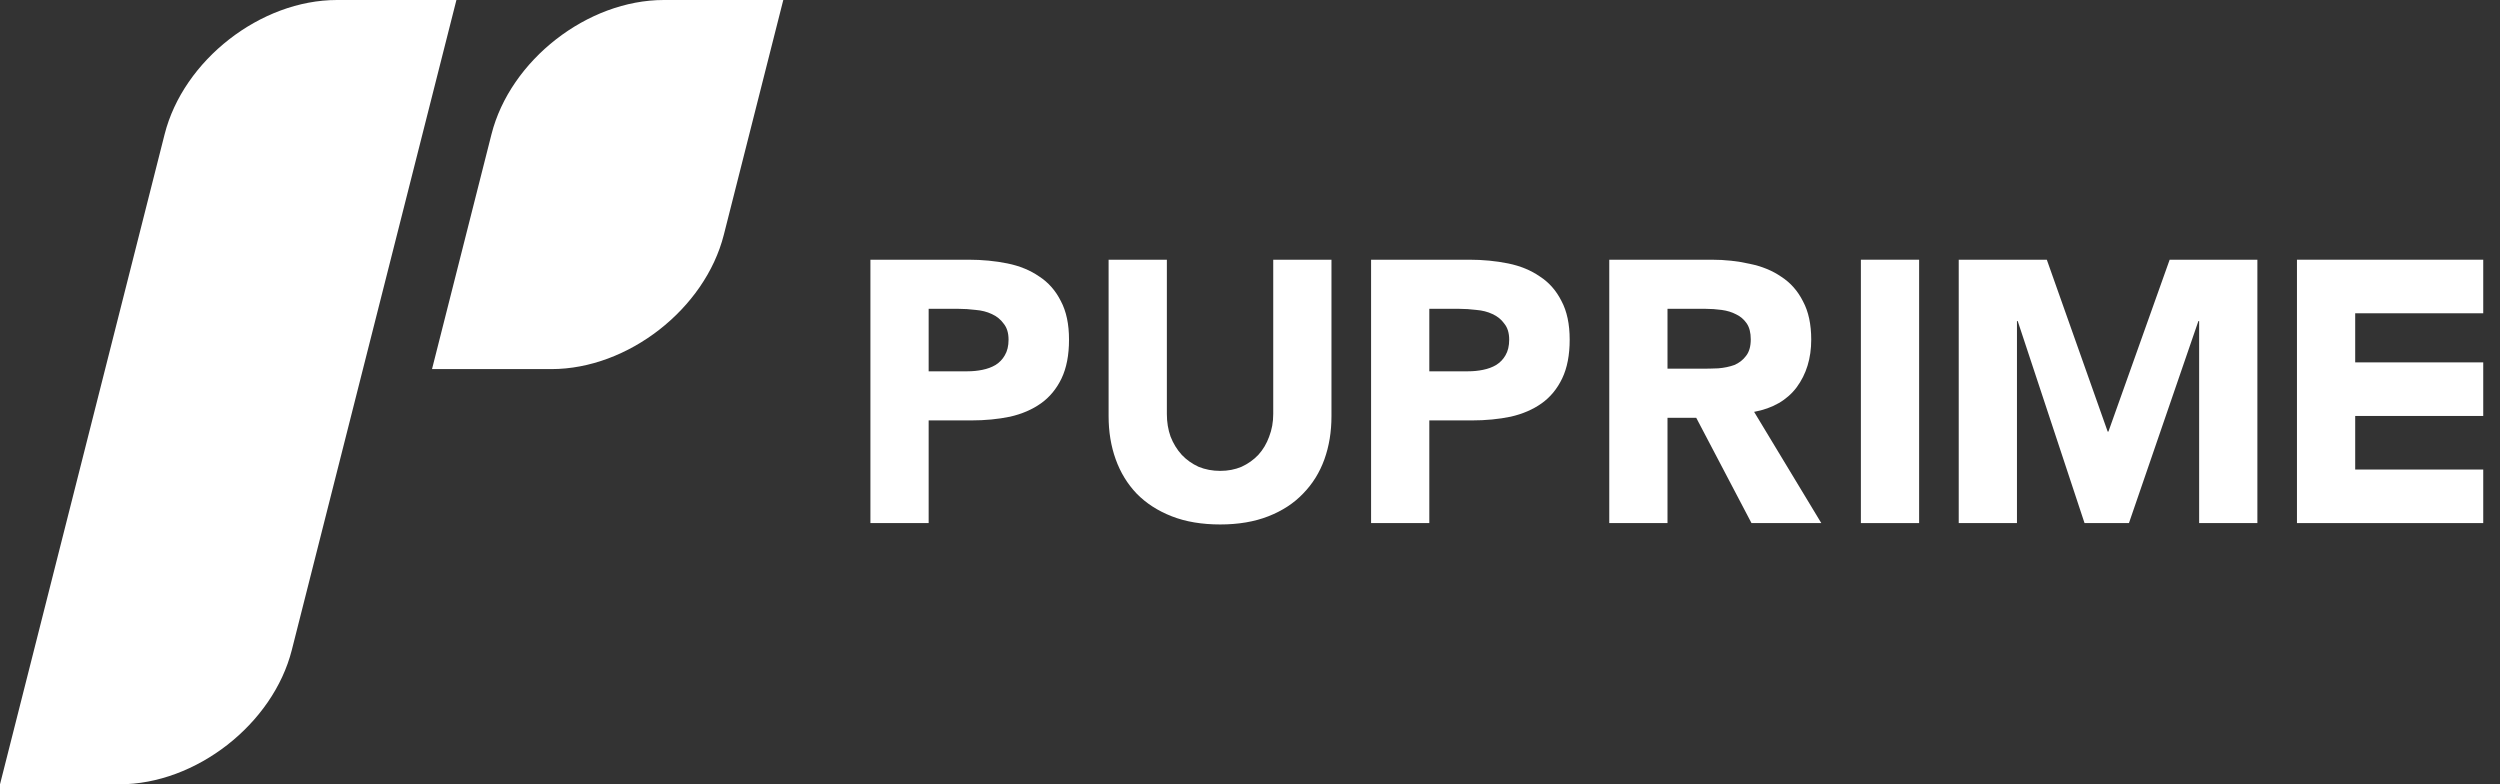
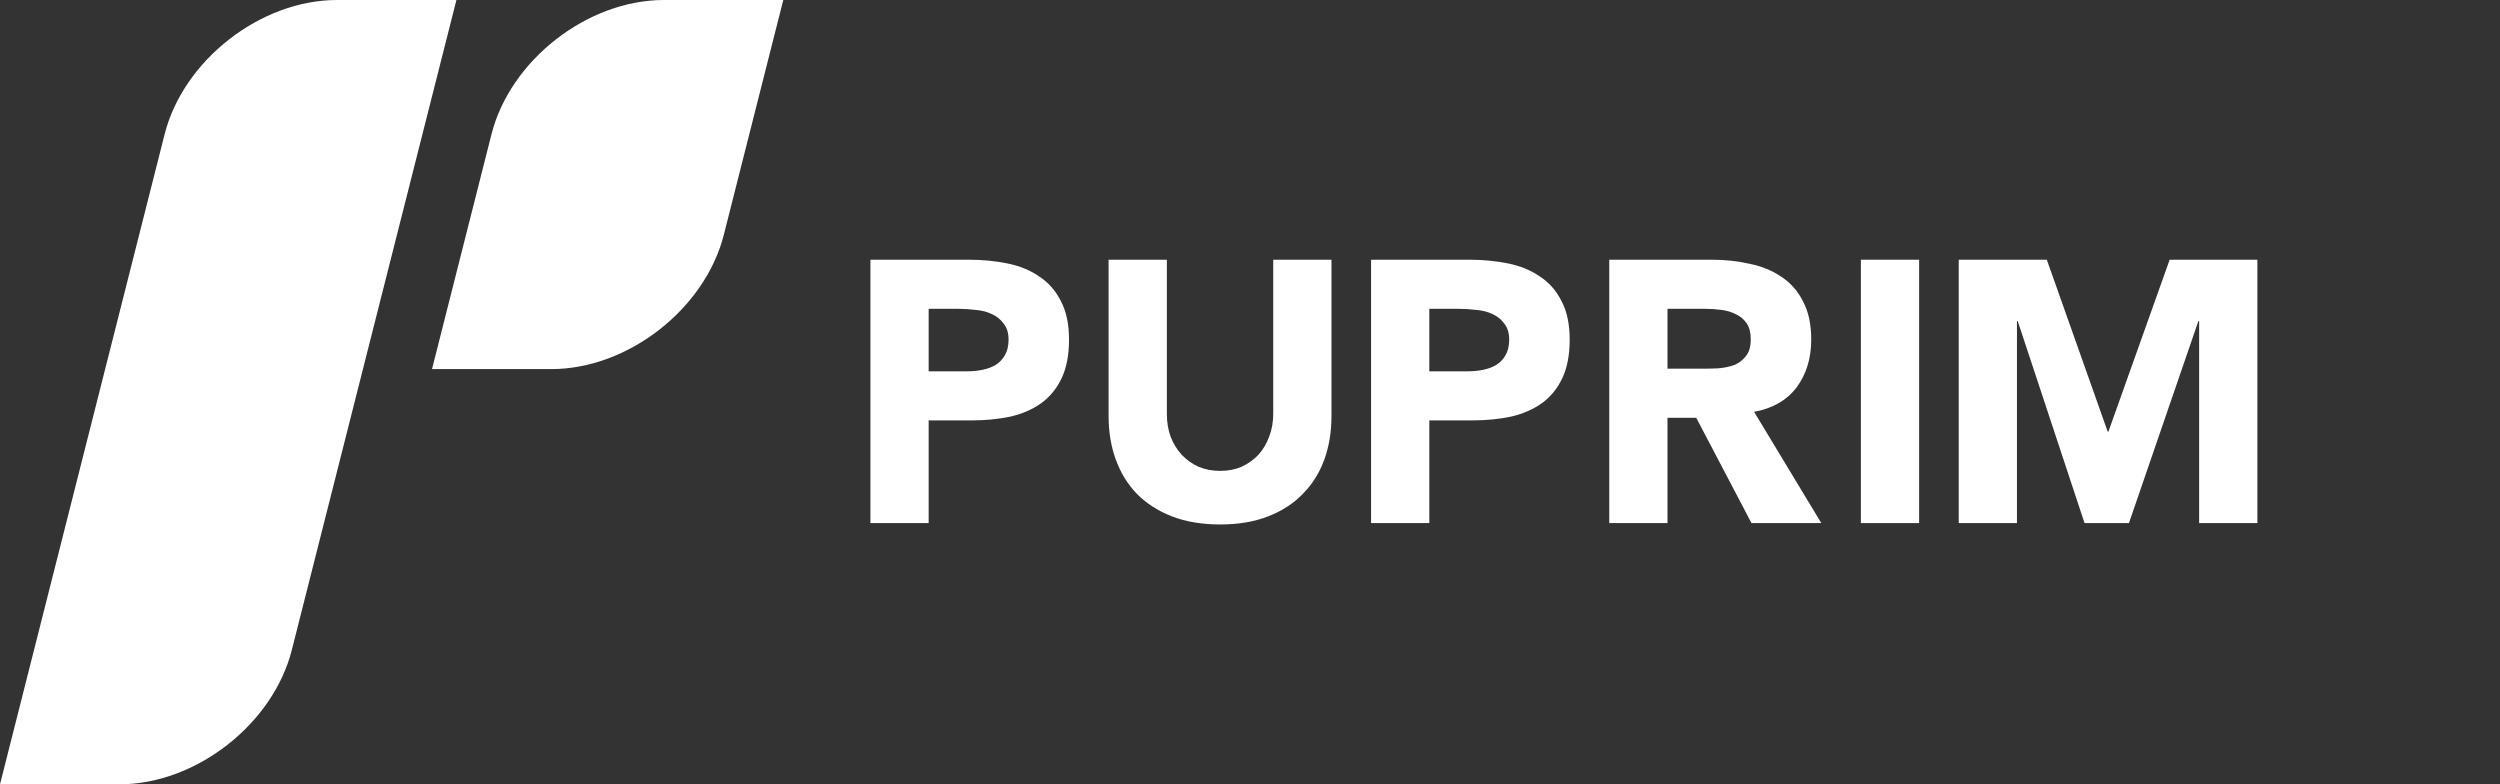
<svg xmlns="http://www.w3.org/2000/svg" width="102" height="32" viewBox="0 0 102 32" fill="none">
  <rect x="0" y="0" width="102" height="32" fill="#333333" stroke="none" />
  <path d="M6.716 5.48C7.482 2.453 10.631 0 13.749 0H18.622L11.906 26.52C11.139 29.547 7.99 32 4.872 32H0L6.716 5.48Z" fill="white" />
  <path d="M20.052 5.48C20.818 2.453 23.967 0 27.085 0H31.958L29.532 9.579C28.766 12.605 25.617 15.059 22.498 15.059H17.626L20.052 5.48Z" fill="white" />
  <path d="M35.513 10.596H39.519C40.077 10.596 40.605 10.647 41.103 10.748C41.6 10.849 42.032 11.026 42.398 11.279C42.773 11.522 43.068 11.856 43.281 12.281C43.504 12.696 43.616 13.222 43.616 13.859C43.616 14.487 43.514 15.013 43.312 15.438C43.108 15.863 42.829 16.202 42.474 16.455C42.118 16.708 41.697 16.89 41.21 17.001C40.722 17.102 40.194 17.153 39.626 17.153H37.889V21.342H35.513V10.596ZM37.889 15.149H39.473C39.687 15.149 39.89 15.129 40.083 15.089C40.286 15.048 40.463 14.982 40.616 14.892C40.778 14.79 40.905 14.659 40.996 14.497C41.098 14.325 41.149 14.112 41.149 13.859C41.149 13.586 41.083 13.369 40.951 13.207C40.829 13.035 40.666 12.903 40.463 12.812C40.27 12.721 40.052 12.665 39.808 12.645C39.565 12.615 39.331 12.6 39.108 12.6H37.889V15.149Z" fill="white" />
  <path d="M54.324 16.981C54.324 17.618 54.228 18.205 54.035 18.742C53.842 19.278 53.553 19.743 53.167 20.138C52.791 20.533 52.319 20.841 51.75 21.064C51.182 21.287 50.527 21.398 49.785 21.398C49.034 21.398 48.374 21.287 47.806 21.064C47.237 20.841 46.76 20.533 46.374 20.138C45.998 19.743 45.714 19.278 45.521 18.742C45.328 18.205 45.231 17.618 45.231 16.981V10.596H47.608V16.89C47.608 17.224 47.658 17.532 47.76 17.816C47.871 18.099 48.024 18.347 48.217 18.559C48.41 18.762 48.638 18.924 48.902 19.045C49.176 19.157 49.471 19.212 49.785 19.212C50.1 19.212 50.39 19.157 50.654 19.045C50.918 18.924 51.146 18.762 51.339 18.559C51.532 18.347 51.679 18.099 51.781 17.816C51.892 17.532 51.948 17.224 51.948 16.89V10.596H54.324V16.981Z" fill="white" />
  <path d="M55.94 10.596H59.946C60.504 10.596 61.032 10.647 61.53 10.748C62.027 10.849 62.459 11.026 62.824 11.279C63.2 11.522 63.495 11.856 63.708 12.281C63.931 12.696 64.043 13.222 64.043 13.859C64.043 14.487 63.941 15.013 63.738 15.438C63.535 15.863 63.256 16.202 62.901 16.455C62.545 16.708 62.124 16.89 61.636 17.001C61.149 17.102 60.621 17.153 60.052 17.153H58.316V21.342H55.94V10.596ZM58.316 15.149H59.9C60.113 15.149 60.316 15.129 60.509 15.089C60.712 15.048 60.89 14.982 61.042 14.892C61.205 14.79 61.332 14.659 61.423 14.497C61.525 14.325 61.575 14.112 61.575 13.859C61.575 13.586 61.509 13.369 61.377 13.207C61.256 13.035 61.093 12.903 60.89 12.812C60.697 12.721 60.479 12.665 60.235 12.645C59.991 12.615 59.758 12.6 59.535 12.6H58.316V15.149Z" fill="white" />
  <path d="M65.658 10.596H69.832C70.38 10.596 70.898 10.652 71.385 10.763C71.883 10.864 72.314 11.041 72.68 11.294C73.055 11.537 73.35 11.871 73.563 12.296C73.787 12.711 73.898 13.232 73.898 13.859C73.898 14.618 73.7 15.266 73.304 15.802C72.908 16.328 72.329 16.662 71.568 16.804L74.309 21.342H71.461L69.207 17.047H68.034V21.342H65.658V10.596ZM68.034 15.043H69.436C69.649 15.043 69.872 15.038 70.106 15.028C70.349 15.008 70.568 14.962 70.761 14.892C70.954 14.81 71.111 14.689 71.233 14.527C71.365 14.365 71.431 14.138 71.431 13.844C71.431 13.571 71.375 13.353 71.263 13.191C71.151 13.03 71.009 12.908 70.837 12.827C70.664 12.736 70.466 12.675 70.243 12.645C70.019 12.615 69.801 12.6 69.588 12.6H68.034V15.043Z" fill="white" />
  <path d="M75.924 10.596H78.3V21.342H75.924V10.596Z" fill="white" />
  <path d="M79.916 10.596H83.51L85.993 17.608H86.024L88.522 10.596H92.101V21.342H89.725V13.1H89.694L86.861 21.342H85.049L82.323 13.1H82.292V21.342H79.916V10.596Z" fill="white" />
-   <path d="M93.716 10.596H101.316V12.782H96.092V14.785H101.316V16.971H96.092V19.157H101.316V21.342H93.716V10.596Z" fill="white" />
</svg>